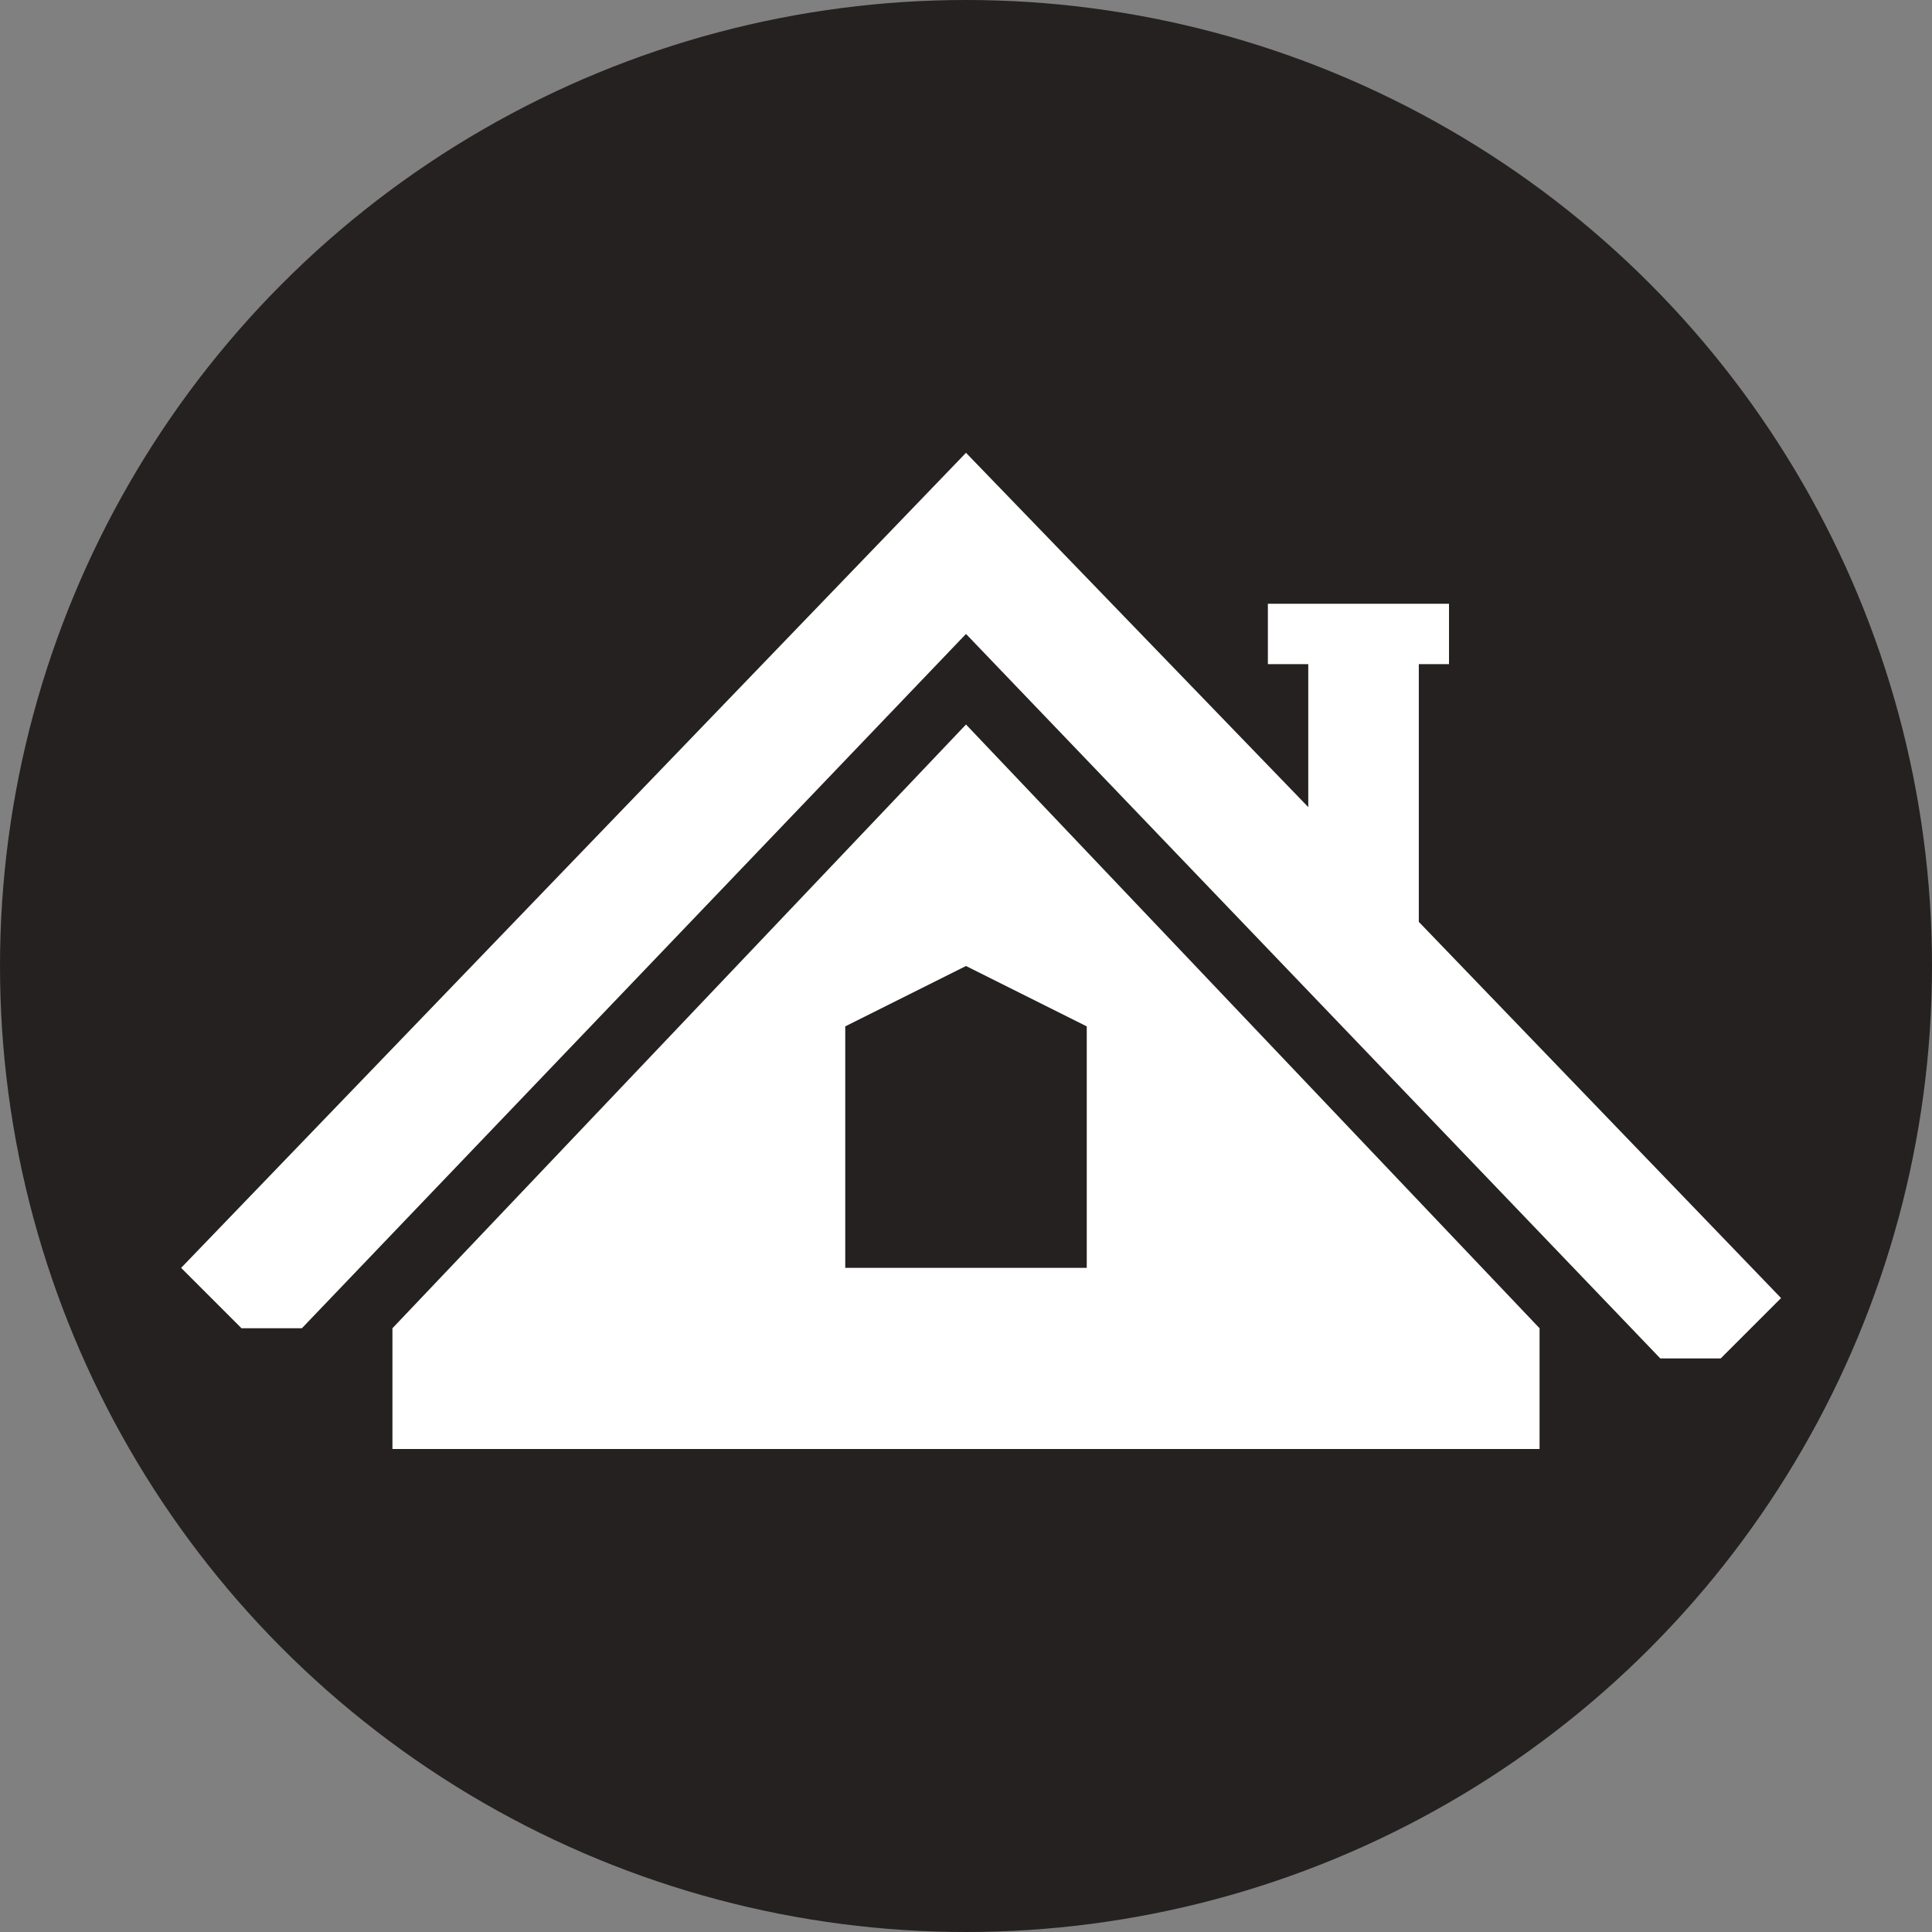
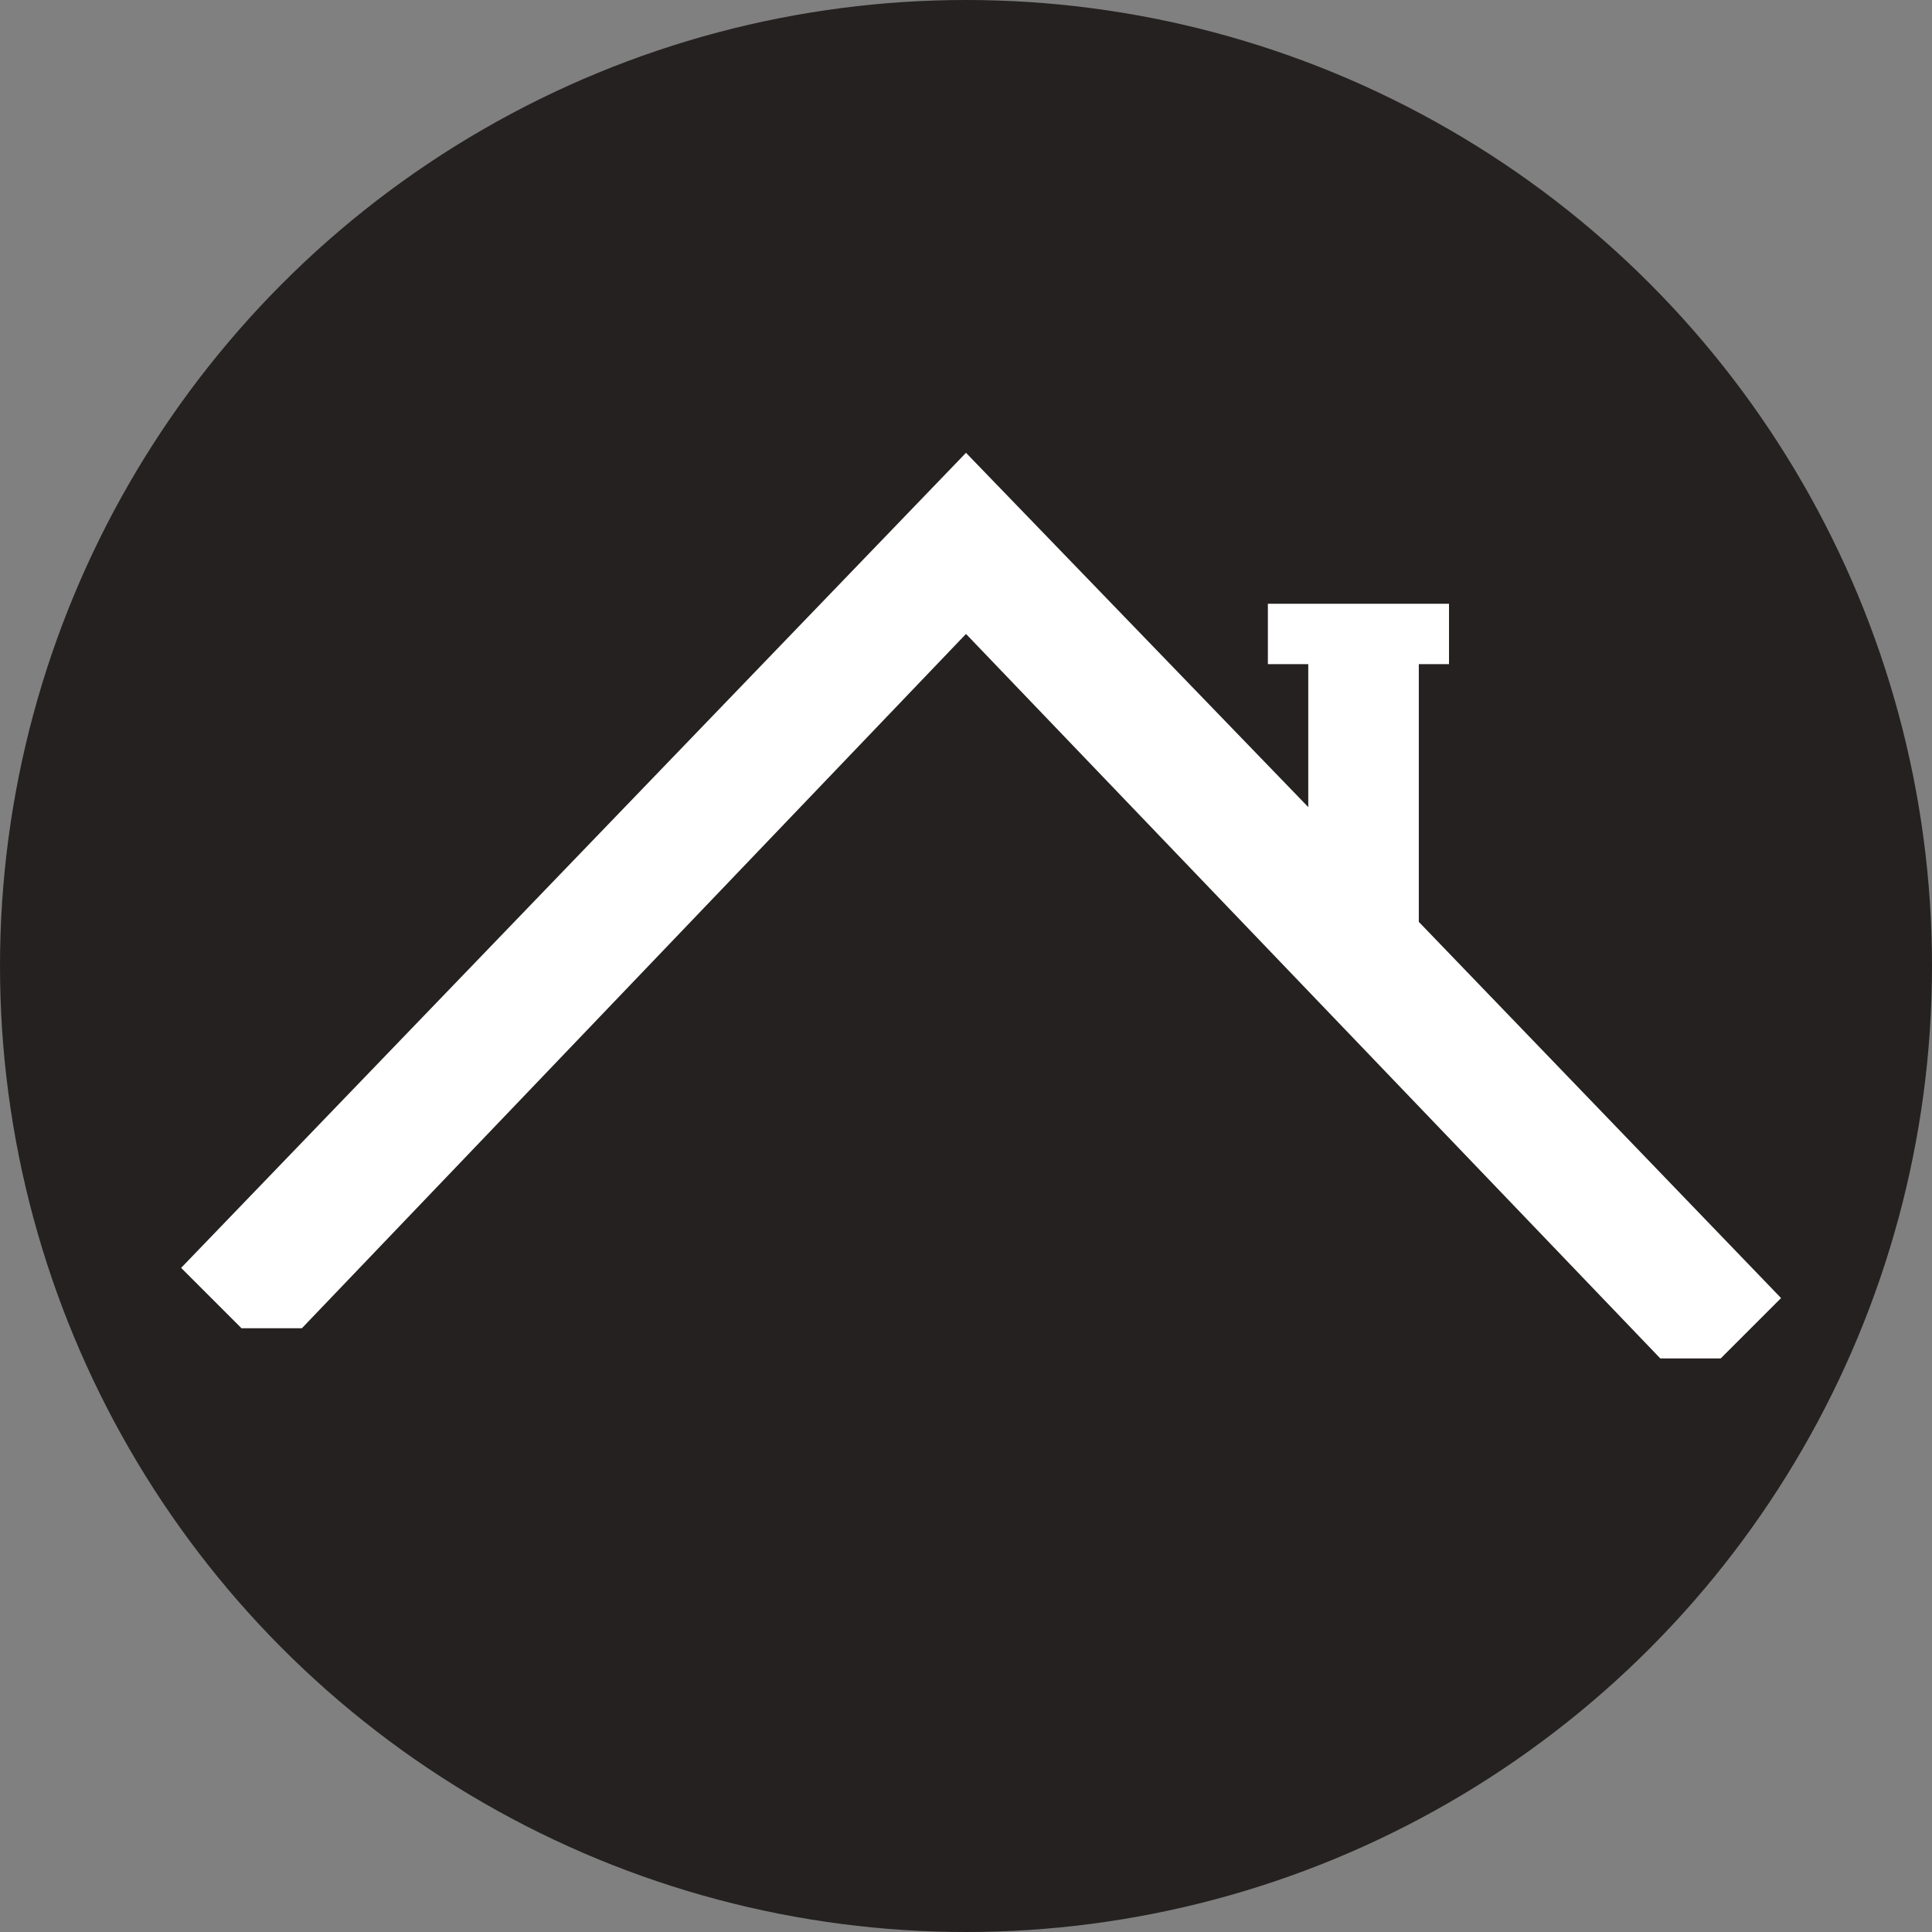
<svg xmlns="http://www.w3.org/2000/svg" width="32" height="32" viewBox="0 0 32 32" fill="none">
  <rect x="0" y="0" width="32" height="32" fill="#808080" stroke="none" />
  <circle cx="16" cy="16" r="16" fill="#242120" />
  <path d="M5 22H4L3 21L16 7.5L21.669 13.368V11H21V10H24V11H23.5V15.269L29.5 21.5L28.5 22.5H27.5L16 10.5L5 22Z" fill="white" />
-   <path fill-rule="evenodd" clip-rule="evenodd" d="M6.5 24V22L16 12L25.5 22V24H6.5ZM16 16L14 17V21H18V17L16 16Z" fill="white" />
</svg>